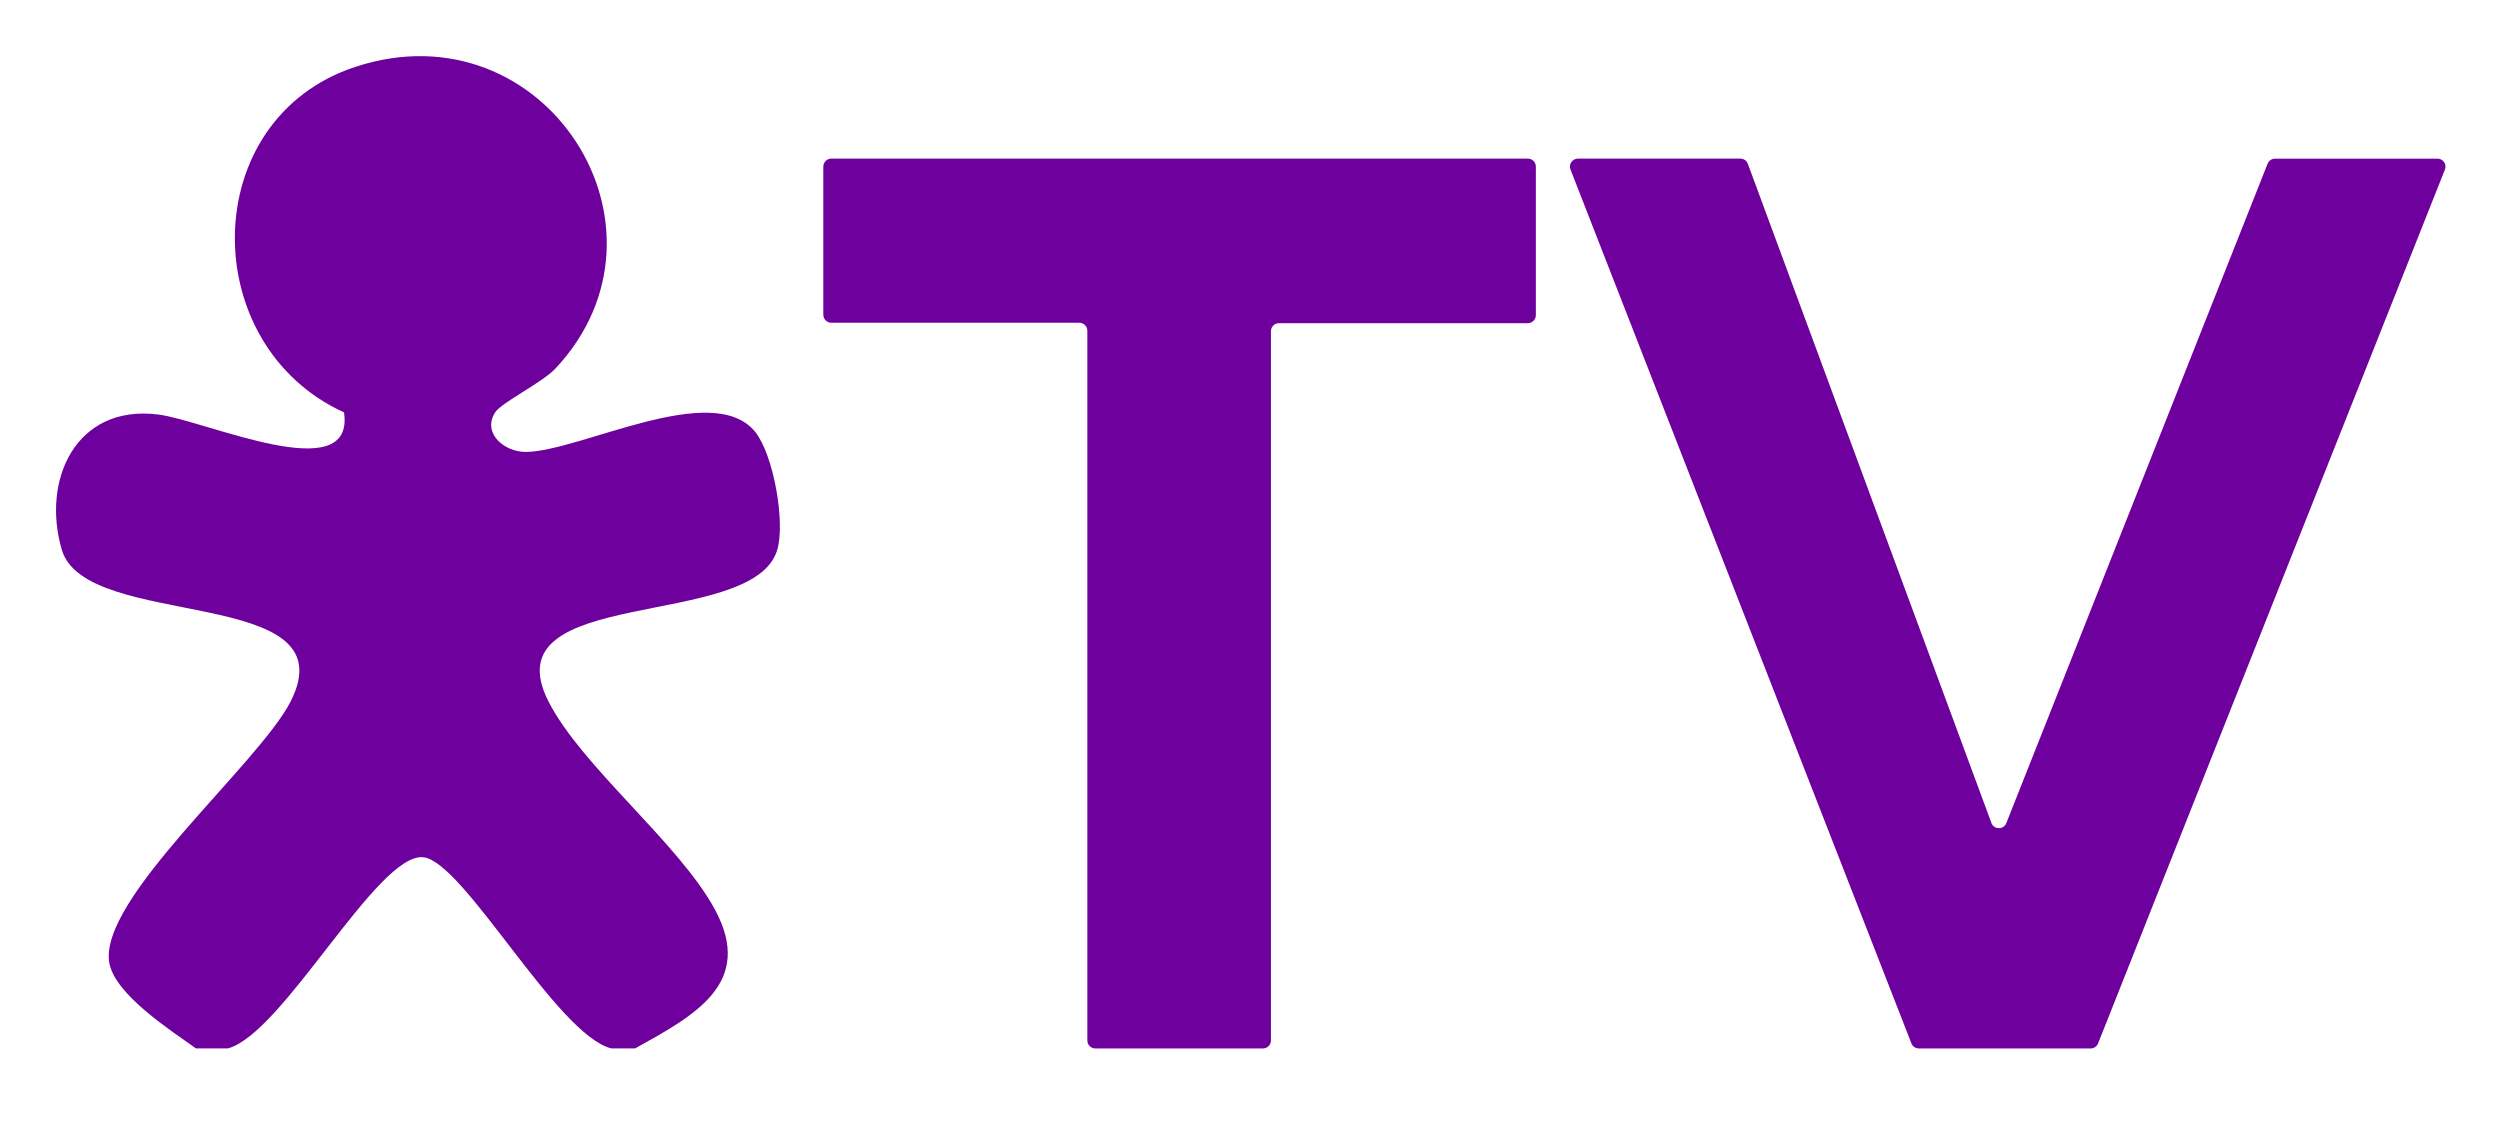
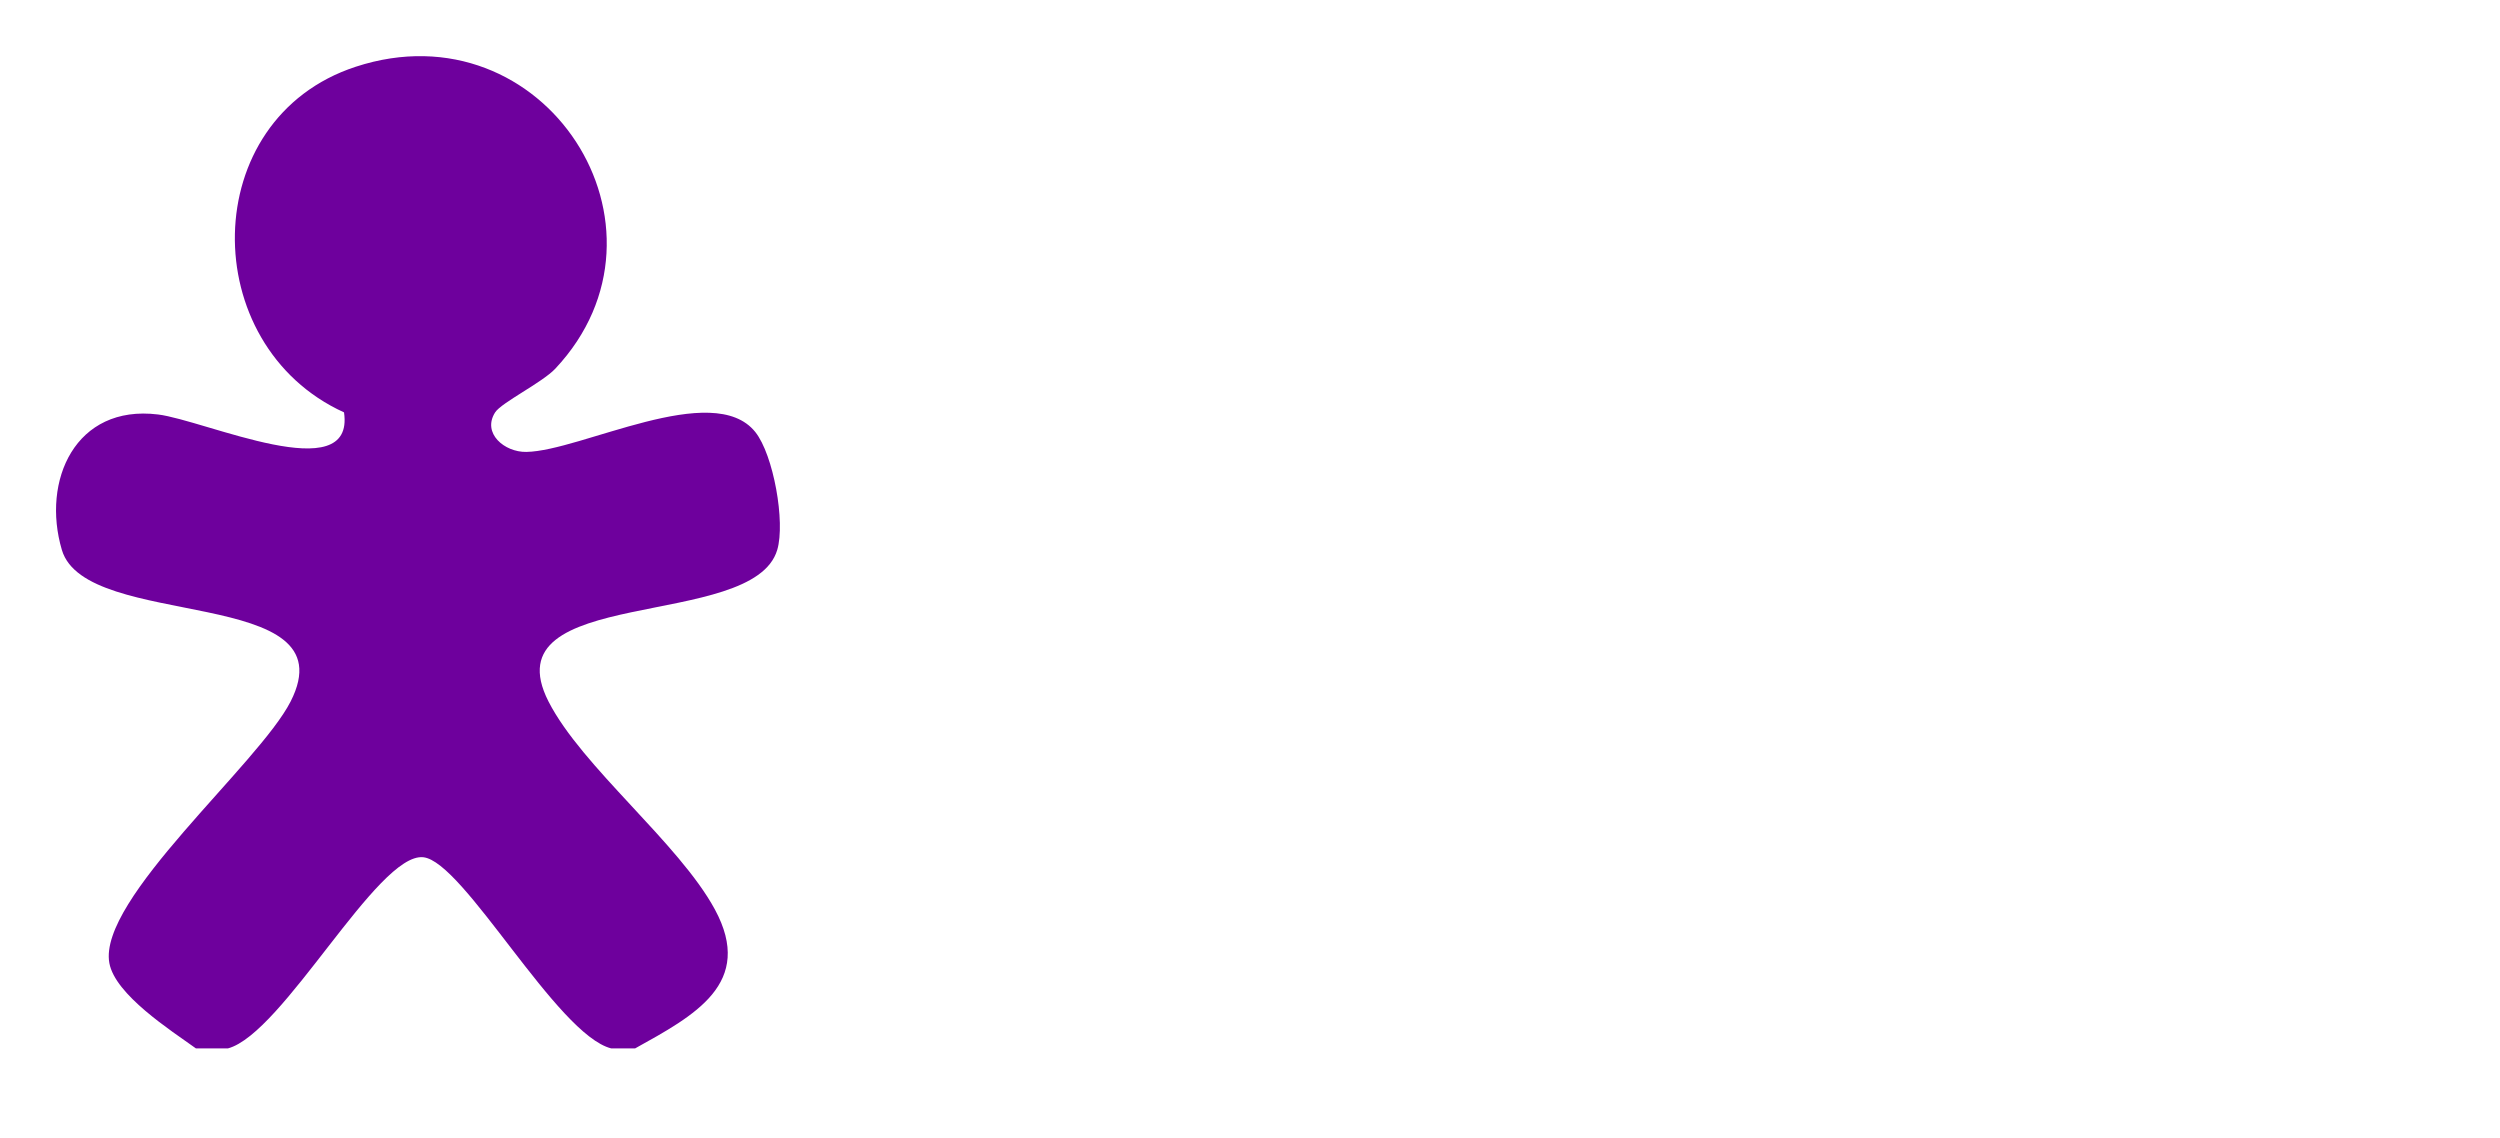
<svg xmlns="http://www.w3.org/2000/svg" width="112" height="51" viewBox="0 0 112 51" fill="none">
  <path d="M28.458 46.969H27.384C24.944 46.355 20.767 38.58 18.958 38.404C16.905 38.203 12.684 46.303 10.21 46.969H8.778C7.645 46.156 5.156 44.562 4.899 43.145C4.377 40.291 11.589 34.234 13.019 31.429C15.697 26.172 3.854 28.288 2.772 24.638C1.851 21.531 3.377 18.115 7.076 18.568C9.176 18.824 15.916 21.92 15.412 18.474C8.795 15.463 8.818 5.32 15.937 2.99C24.399 0.22 30.803 10.204 24.877 16.517C24.292 17.139 22.461 18.038 22.182 18.474C21.586 19.41 22.603 20.263 23.578 20.246C26.022 20.209 31.946 16.994 33.837 19.354C34.651 20.372 35.191 23.391 34.82 24.636C33.74 28.282 21.895 26.174 24.573 31.427C26.066 34.353 30.416 37.769 32.026 40.742C33.822 44.059 31.096 45.5 28.456 46.967L28.458 46.969Z" fill="#6E009D" />
-   <path d="M37.245 7.105H68.448C68.645 7.105 68.806 7.266 68.806 7.463V14.12C68.806 14.317 68.645 14.478 68.448 14.478H57.296C57.099 14.478 56.938 14.639 56.938 14.836V46.613C56.938 46.81 56.777 46.971 56.58 46.971H49.071C48.874 46.971 48.713 46.81 48.713 46.613V14.818C48.713 14.621 48.552 14.459 48.355 14.459H37.243C37.046 14.459 36.885 14.298 36.885 14.101V7.463C36.885 7.266 37.046 7.105 37.243 7.105H37.245Z" fill="#6E009D" />
-   <path d="M70.694 7.105H77.969C78.12 7.105 78.253 7.199 78.304 7.34C81.94 17.183 85.578 27.024 89.215 36.868C89.328 37.176 89.763 37.18 89.883 36.876C93.785 27.029 97.687 17.181 101.589 7.333C101.644 7.197 101.776 7.107 101.922 7.107H109.199C109.452 7.107 109.626 7.363 109.532 7.597C104.353 20.646 99.173 33.696 93.994 46.745C93.94 46.881 93.808 46.971 93.661 46.971H85.964C85.817 46.971 85.683 46.881 85.631 46.743C80.54 33.694 75.45 20.644 70.359 7.595C70.267 7.361 70.441 7.107 70.692 7.107L70.694 7.105Z" fill="#6E009D" />
</svg>